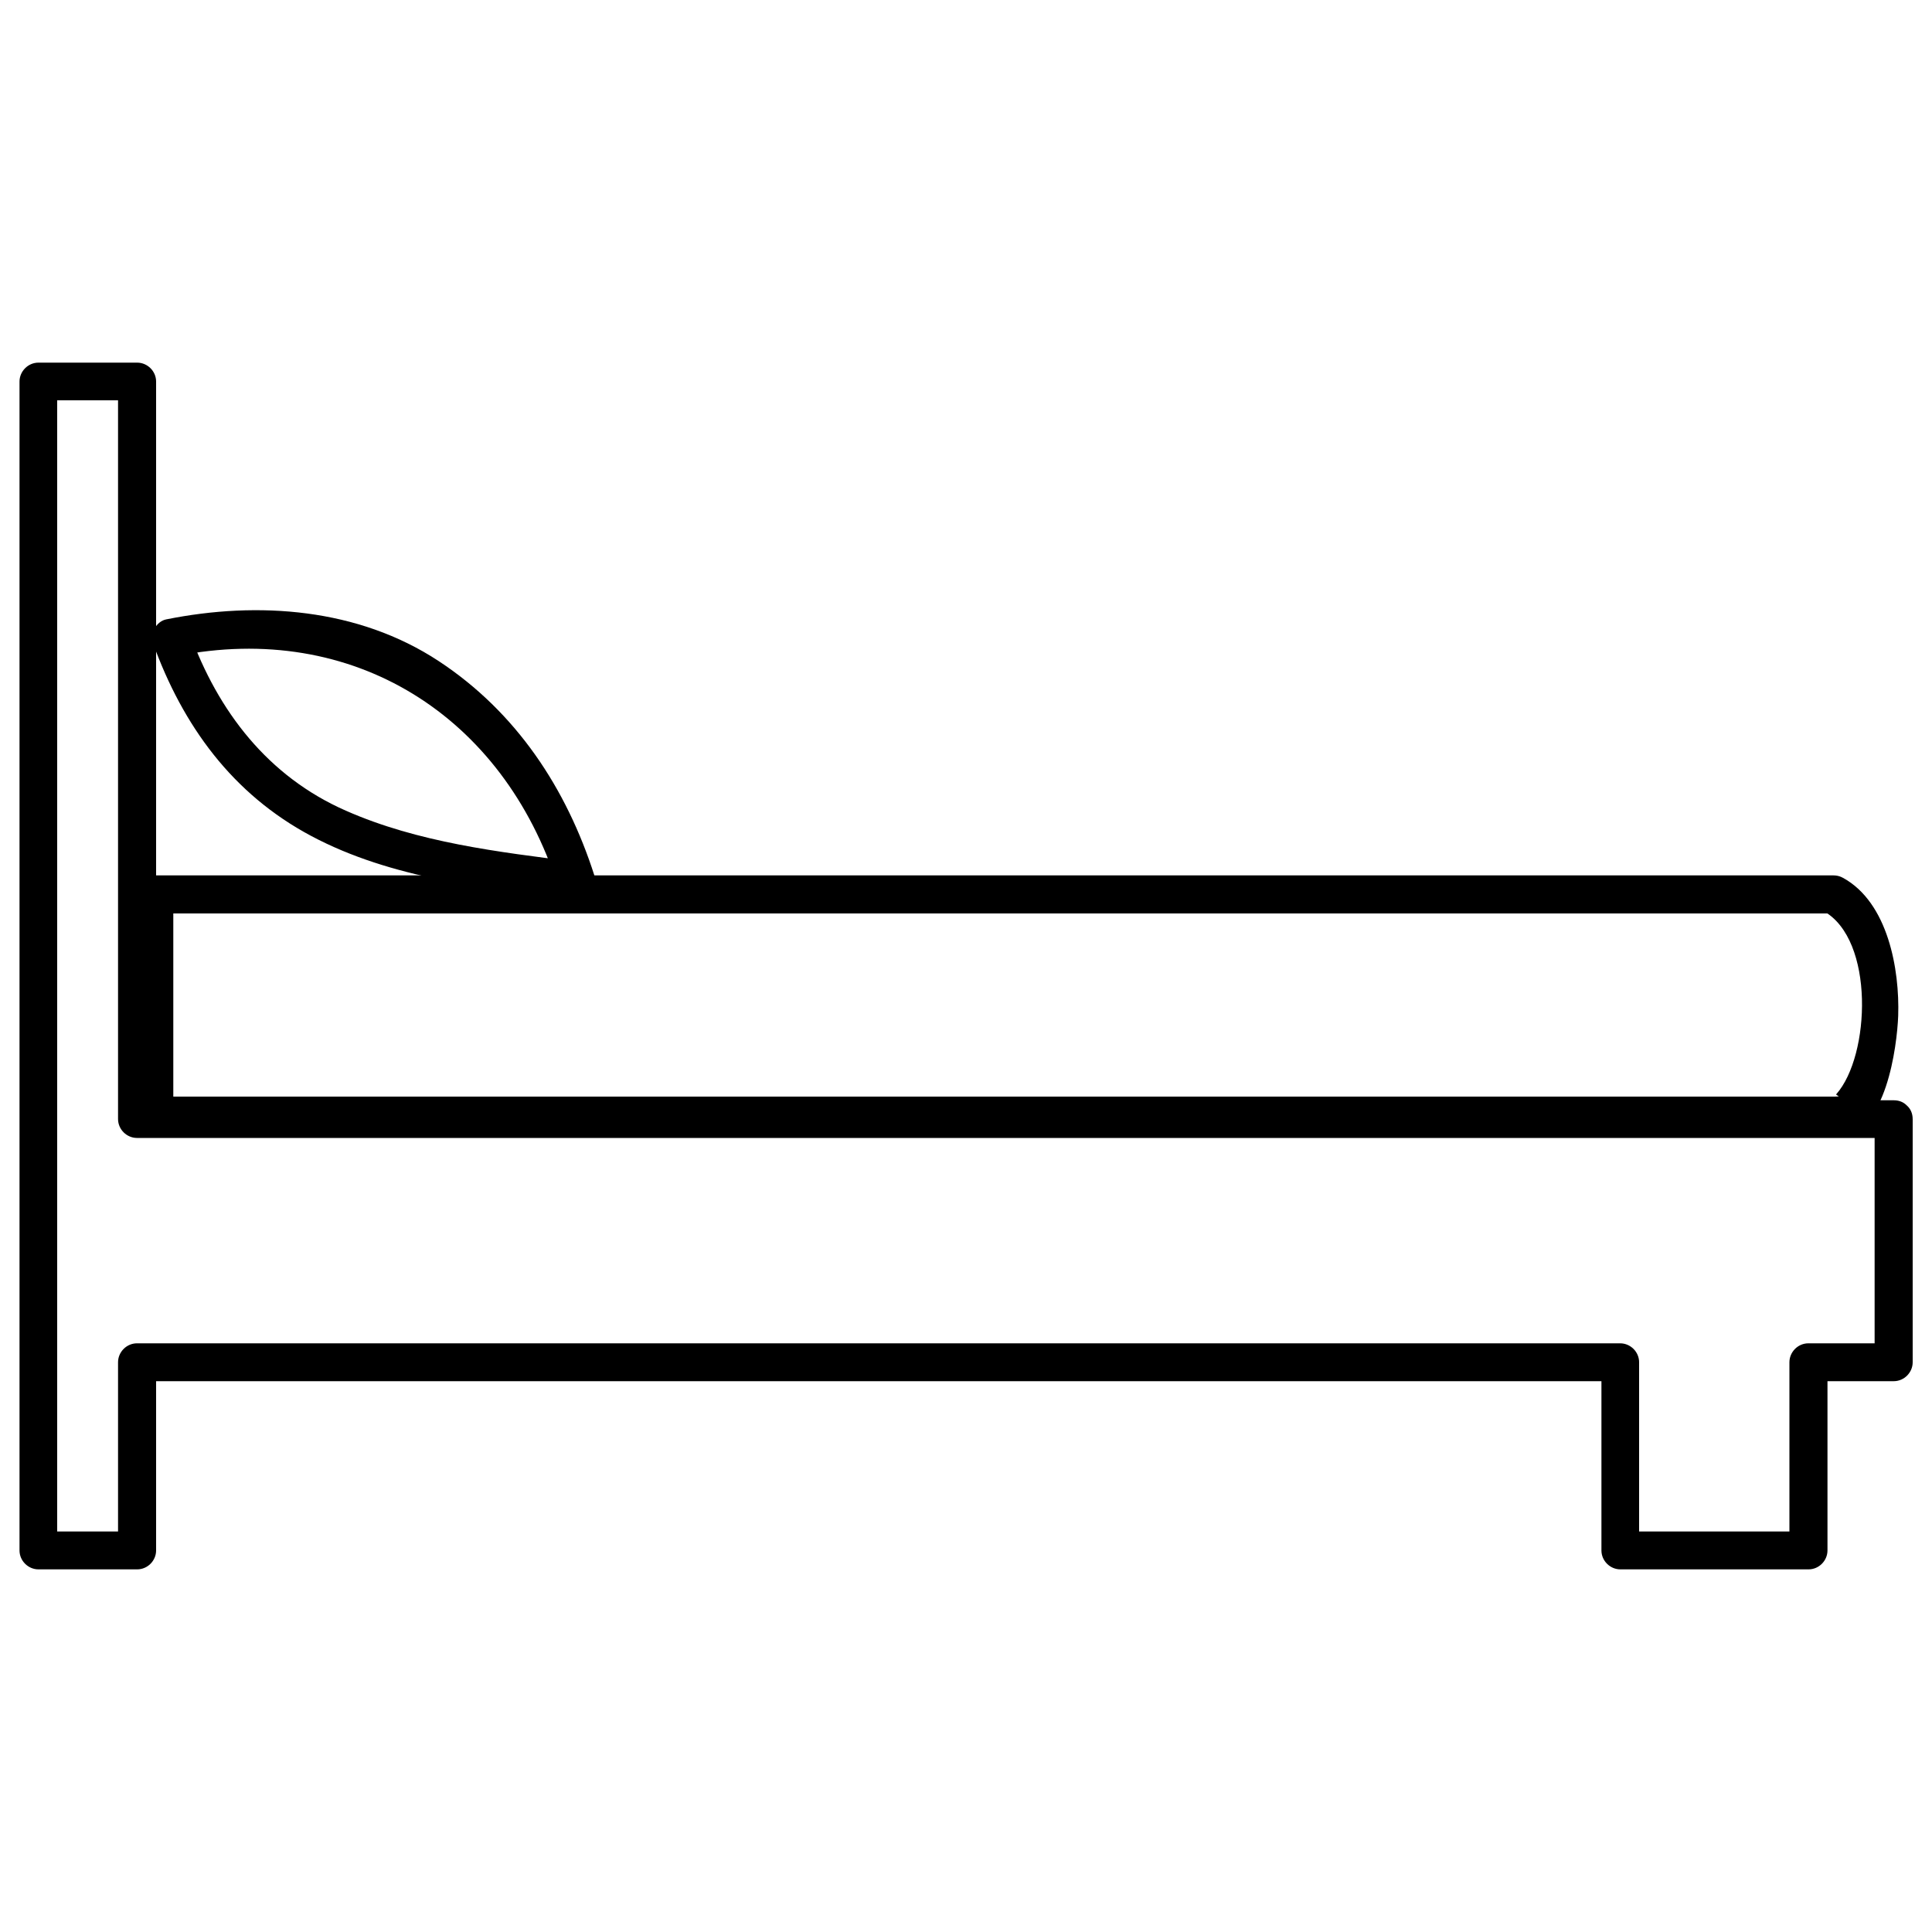
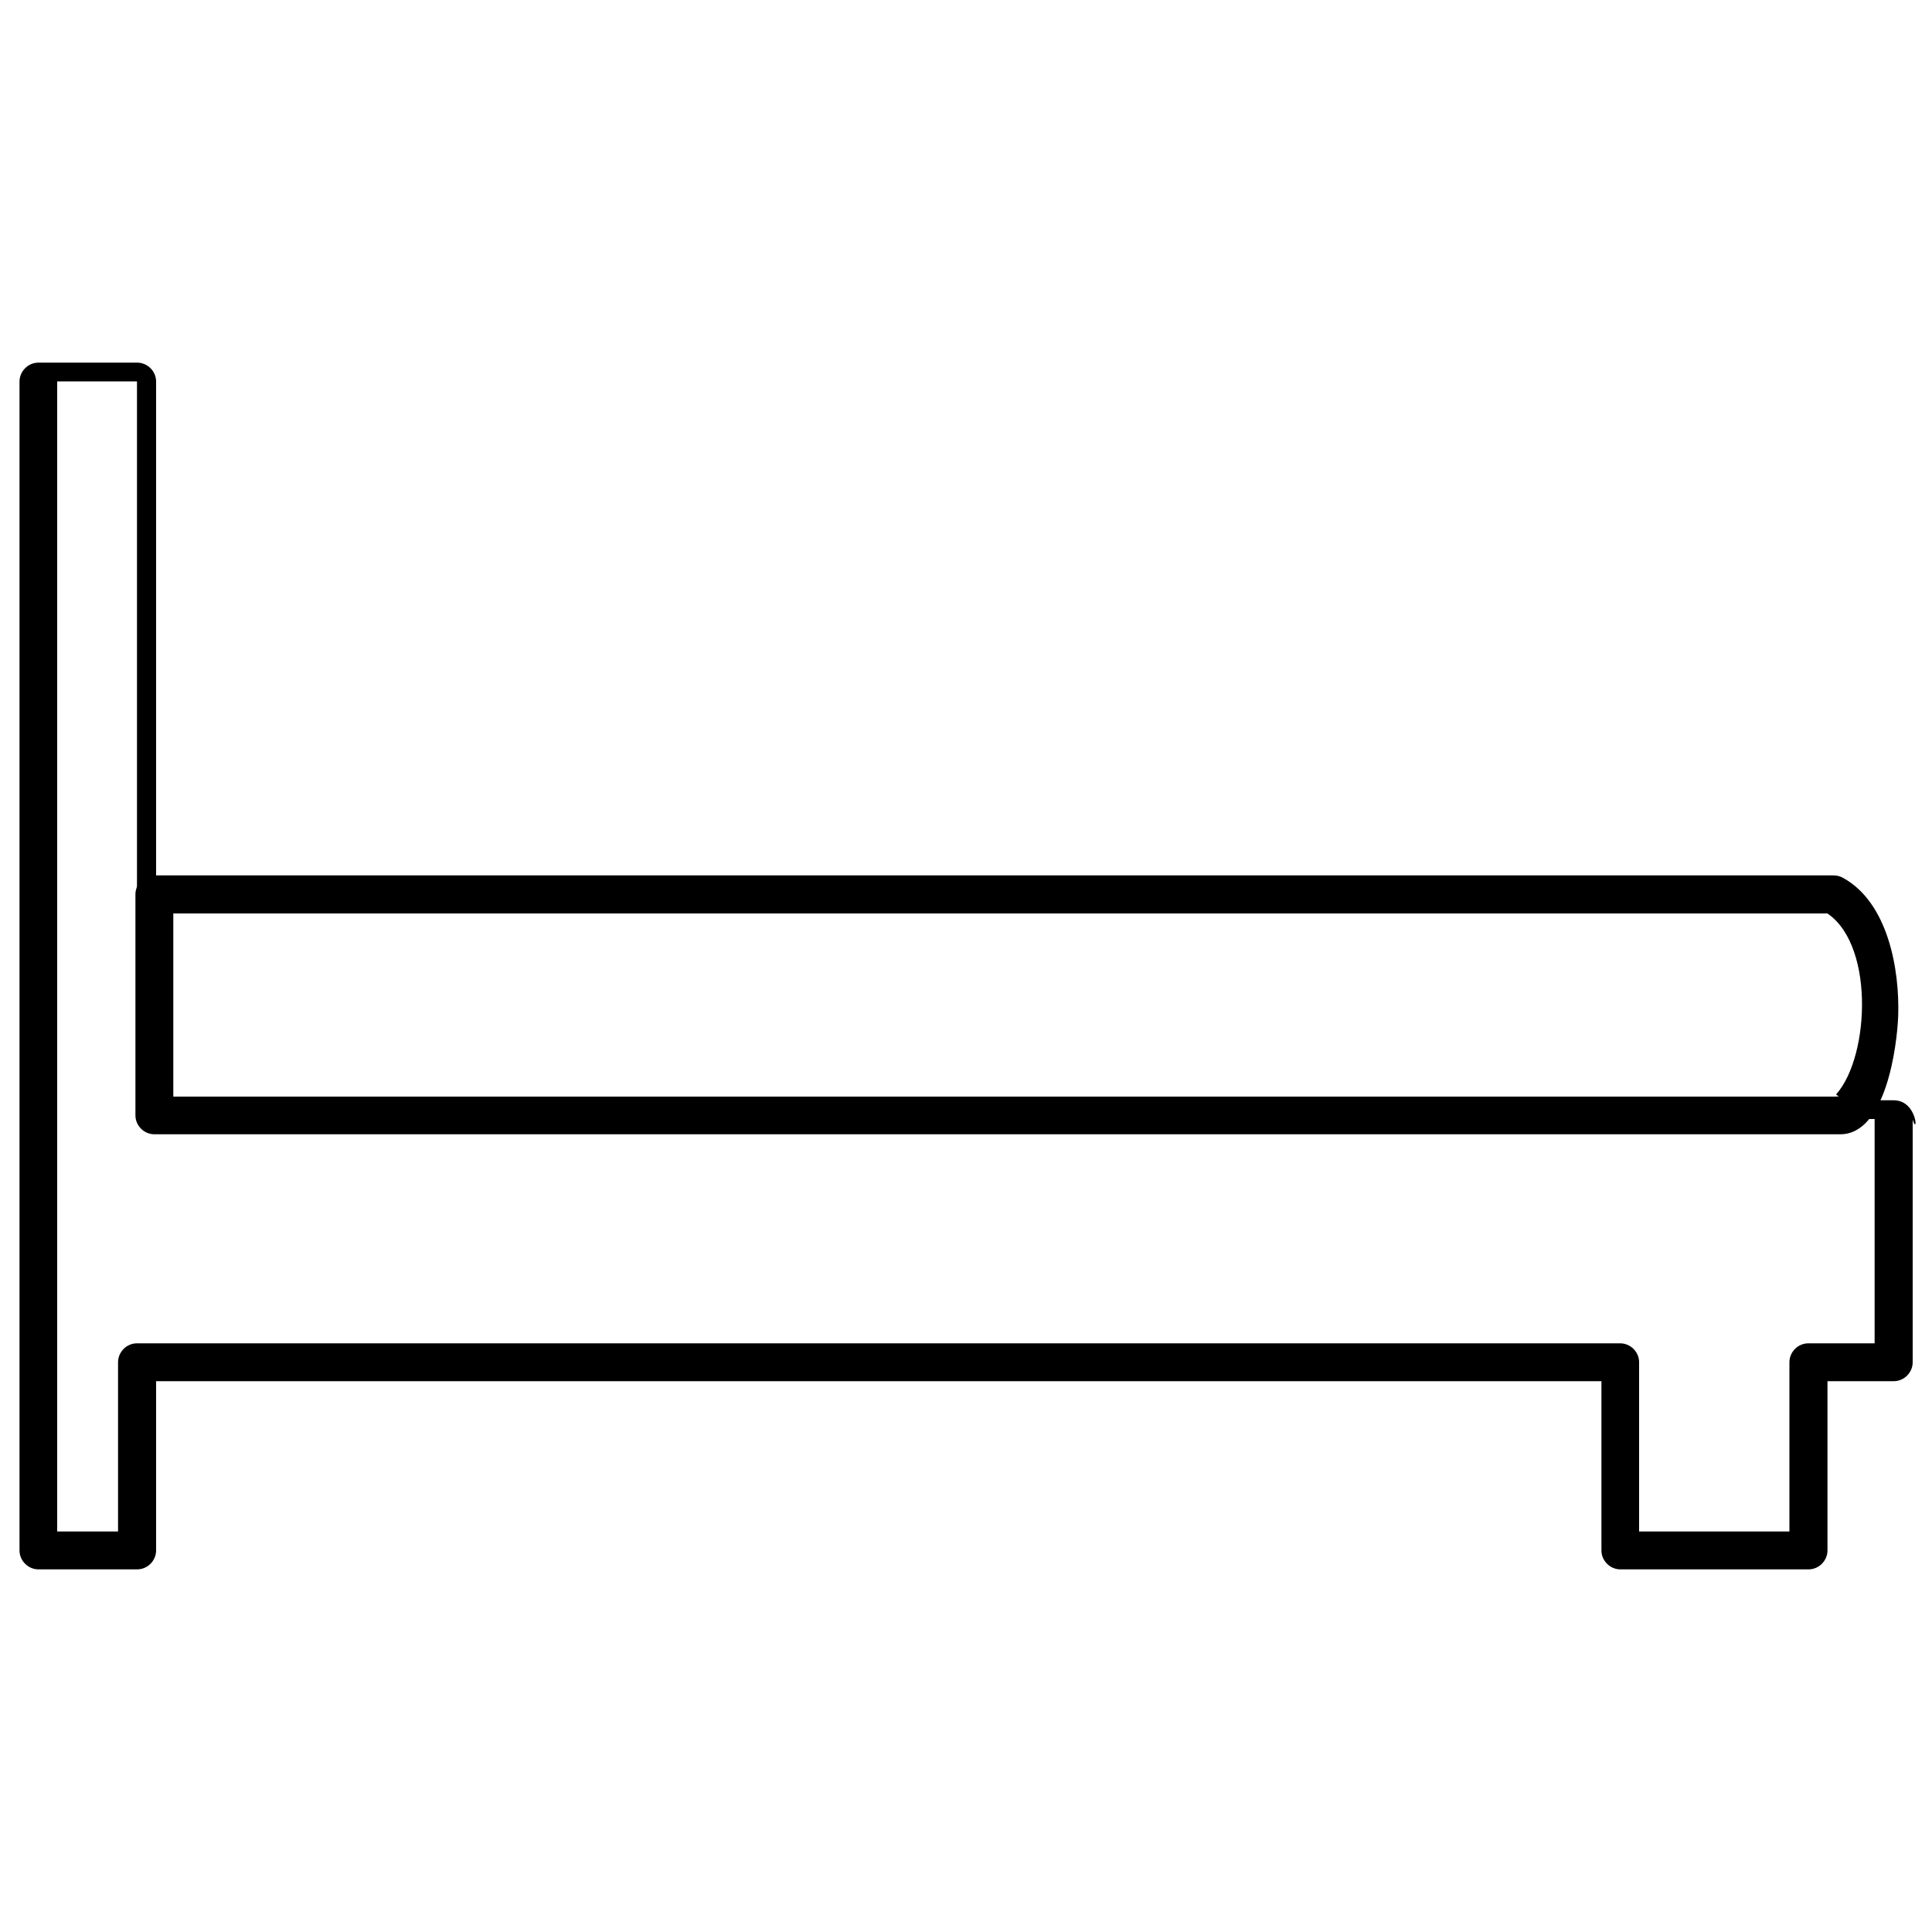
<svg xmlns="http://www.w3.org/2000/svg" version="1.1" x="0px" y="0px" viewBox="0 0 1000 1000" enable-background="new 0 0 1000 1000" xml:space="preserve">
  <g>
-     <path d="M980.2,569.5c-186,0-372,0-557.9,0c-117.1,0-234.2,0-351.3,0c3.3,3.3,6.6,6.6,9.8,9.8c0-127.3,0-254.6,0-381.8c0-5.4-4.5-9.8-9.8-9.8c-17,0-34.1,0-51.1,0c-5.4,0-9.8,4.5-9.8,9.8c0,171.4,0,342.8,0,514.1c0,30.3,0,60.6,0,90.9c0,5.4,4.5,9.8,9.8,9.8c17,0,34.1,0,51.1,0c5.4,0,9.8-4.5,9.8-9.8c0-32.5,0-64.9,0-97.4c-3.3,3.3-6.6,6.6-9.8,9.8c194.9,0,389.8,0,584.8,0c61,0,122,0,182.9,0c-3.3-3.3-6.6-6.6-9.8-9.8c0,32.5,0,64.9,0,97.4c0,5.4,4.5,9.8,9.8,9.8c32.5,0,65,0,97.4,0c5.4,0,9.8-4.5,9.8-9.8c0-32.5,0-64.9,0-97.4c-3.3,3.3-6.6,6.6-9.8,9.8c14.7,0,29.4,0,44.1,0c5.4,0,9.8-4.5,9.8-9.8c0-41.9,0-83.9,0-125.8c0-12.7-19.7-12.7-19.7,0c0,41.9,0,83.9,0,125.8c3.3-3.3,6.6-6.6,9.8-9.8c-14.7,0-29.4,0-44.1,0c-5.4,0-9.8,4.5-9.8,9.8c0,32.5,0,64.9,0,97.4c3.3-3.3,6.6-6.6,9.8-9.8c-32.5,0-65,0-97.4,0c3.3,3.3,6.6,6.6,9.8,9.8c0-32.5,0-64.9,0-97.4c0-5.4-4.5-9.8-9.8-9.8c-194.9,0-389.8,0-584.8,0c-61,0-122,0-182.9,0c-5.4,0-9.8,4.5-9.8,9.8c0,32.5,0,64.9,0,97.4c3.3-3.3,6.6-6.6,9.8-9.8c-17,0-34.1,0-51.1,0c3.3,3.3,6.6,6.6,9.8,9.8c0-186,0-372,0-558.1c0-15.7,0-31.3,0-47c-3.3,3.3-6.6,6.6-9.8,9.8c17,0,34.1,0,51.1,0c-3.3-3.3-6.6-6.6-9.8-9.8c0,127.3,0,254.6,0,381.8c0,5.4,4.5,9.8,9.8,9.8c186,0,372,0,557.9,0c117.1,0,234.2,0,351.3,0C992.8,589.1,992.8,569.5,980.2,569.5z" />
-     <path d="M298.2,446.1c-40.2-5.1-81.8-10-119.2-26.5c-40.3-17.7-66.2-51.4-80.9-92.1c-2.3,4-4.6,8.1-6.9,12.1c91.6-18.4,169.3,30.9,197.5,118.9c3.9,12,22.8,6.9,19-5.2c-14.5-45.3-40.5-84.7-80.6-111.1c-41.6-27.4-93.4-31.2-141.1-21.6c-5,1-8.6,7.3-6.9,12.1c15.5,42.9,41.2,78.3,82,100c41.7,22.2,91,27.2,137.1,33C310.7,467.3,310.6,447.6,298.2,446.1z" />
+     <path d="M980.2,569.5c-186,0-372,0-557.9,0c-117.1,0-234.2,0-351.3,0c3.3,3.3,6.6,6.6,9.8,9.8c0-127.3,0-254.6,0-381.8c0-5.4-4.5-9.8-9.8-9.8c-17,0-34.1,0-51.1,0c-5.4,0-9.8,4.5-9.8,9.8c0,171.4,0,342.8,0,514.1c0,30.3,0,60.6,0,90.9c0,5.4,4.5,9.8,9.8,9.8c17,0,34.1,0,51.1,0c5.4,0,9.8-4.5,9.8-9.8c0-32.5,0-64.9,0-97.4c-3.3,3.3-6.6,6.6-9.8,9.8c194.9,0,389.8,0,584.8,0c61,0,122,0,182.9,0c-3.3-3.3-6.6-6.6-9.8-9.8c0,32.5,0,64.9,0,97.4c0,5.4,4.5,9.8,9.8,9.8c32.5,0,65,0,97.4,0c5.4,0,9.8-4.5,9.8-9.8c0-32.5,0-64.9,0-97.4c-3.3,3.3-6.6,6.6-9.8,9.8c14.7,0,29.4,0,44.1,0c5.4,0,9.8-4.5,9.8-9.8c0-41.9,0-83.9,0-125.8c0-12.7-19.7-12.7-19.7,0c0,41.9,0,83.9,0,125.8c3.3-3.3,6.6-6.6,9.8-9.8c-14.7,0-29.4,0-44.1,0c-5.4,0-9.8,4.5-9.8,9.8c0,32.5,0,64.9,0,97.4c3.3-3.3,6.6-6.6,9.8-9.8c-32.5,0-65,0-97.4,0c3.3,3.3,6.6,6.6,9.8,9.8c0-32.5,0-64.9,0-97.4c0-5.4-4.5-9.8-9.8-9.8c-194.9,0-389.8,0-584.8,0c-61,0-122,0-182.9,0c-5.4,0-9.8,4.5-9.8,9.8c0,32.5,0,64.9,0,97.4c3.3-3.3,6.6-6.6,9.8-9.8c-17,0-34.1,0-51.1,0c3.3,3.3,6.6,6.6,9.8,9.8c0-186,0-372,0-558.1c0-15.7,0-31.3,0-47c17,0,34.1,0,51.1,0c-3.3-3.3-6.6-6.6-9.8-9.8c0,127.3,0,254.6,0,381.8c0,5.4,4.5,9.8,9.8,9.8c186,0,372,0,557.9,0c117.1,0,234.2,0,351.3,0C992.8,589.1,992.8,569.5,980.2,569.5z" />
    <path d="M943.9,471.6c26.5,14.7,24.2,74.8,6.6,94.7c-0.7,0.8,3.8,1.3-1.4,1.3c-3.6,0-7.1,0-10.7,0c-32.9,0-65.9,0-98.8,0c-118.9,0-237.9,0-356.8,0c-134.3,0-268.6,0-402.9,0c3.3,3.3,6.6,6.6,9.8,9.8c0-38.1,0-76.3,0-114.4c-3.3,3.3-6.6,6.6-9.8,9.8c188.7,0,377.4,0,566.1,0c101,0,201.9,0,302.9,0c12.7,0,12.7-19.7,0-19.7c-188.7,0-377.4,0-566.1,0c-101,0-201.9,0-302.9,0c-5.4,0-9.8,4.5-9.8,9.8c0,38.1,0,76.3,0,114.4c0,5.4,4.5,9.8,9.8,9.8c188.7,0,377.5,0,566.2,0c87.6,0,175.3,0,262.9,0c14.5,0,29,0,43.5,0c23.6,0,29.4-45.5,30-61.3c0.8-24.1-5.3-58.6-28.5-71.4C942.7,448.5,932.8,465.5,943.9,471.6z" />
  </g>
</svg>